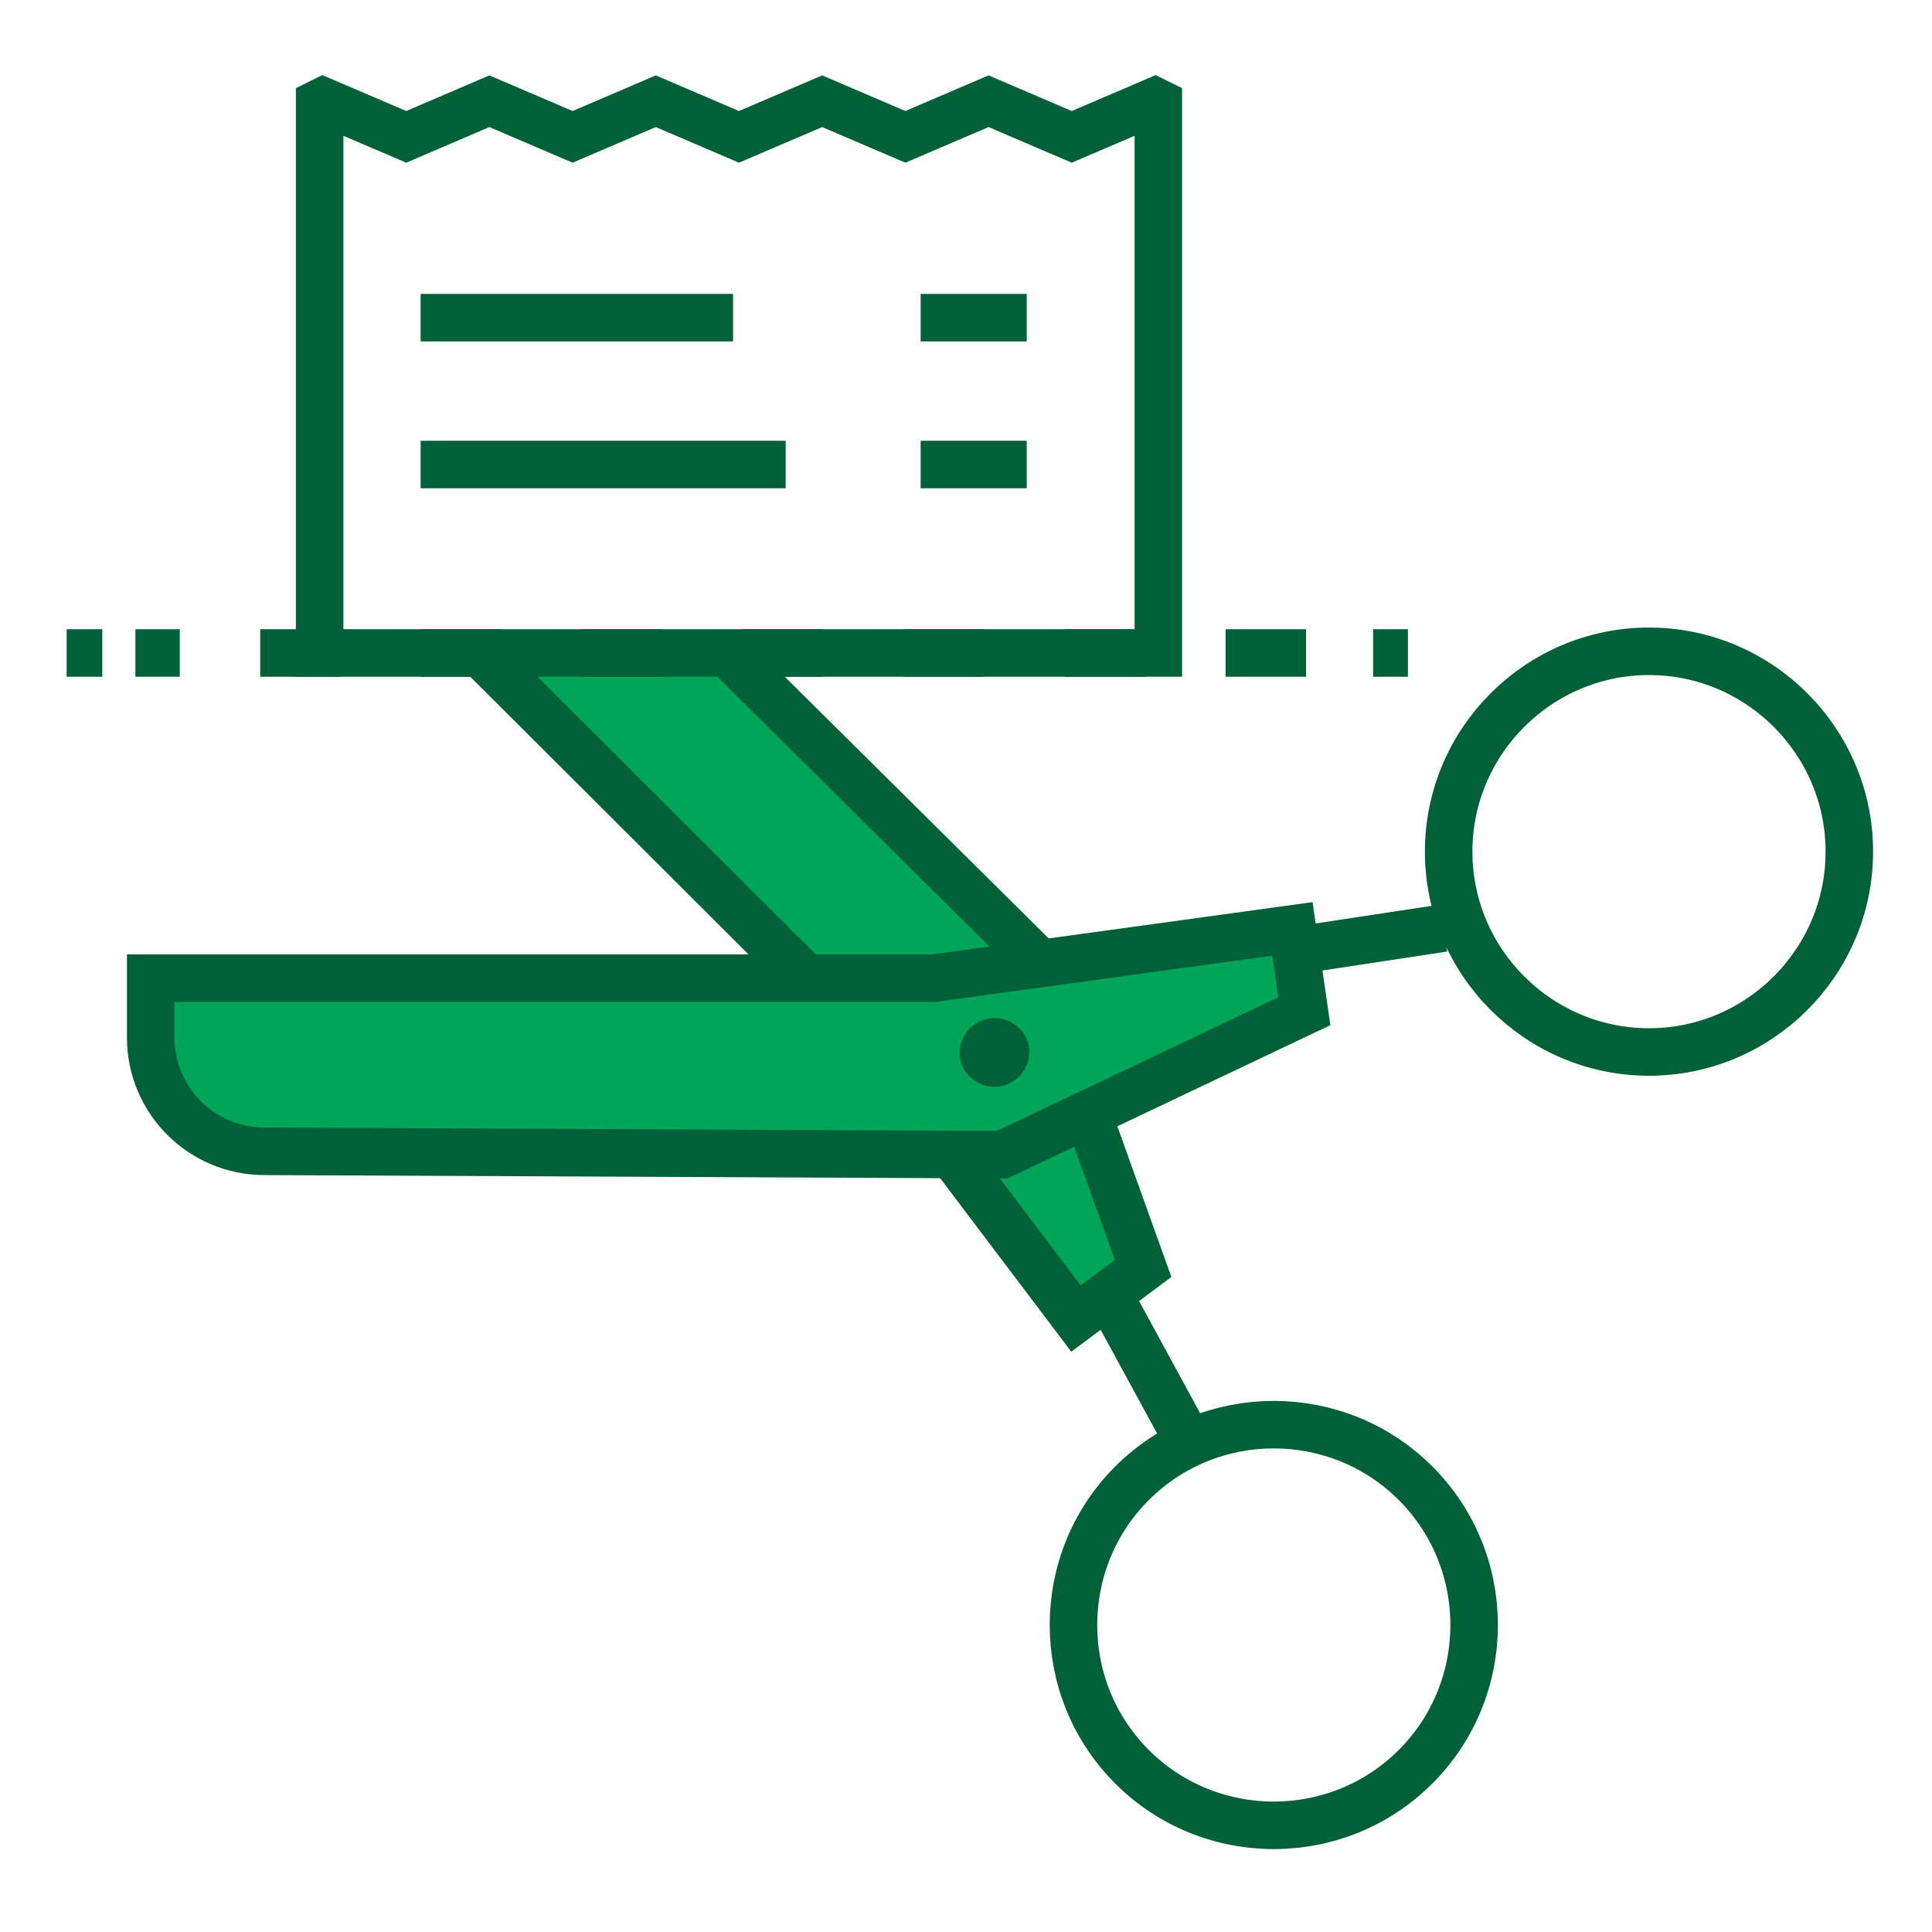
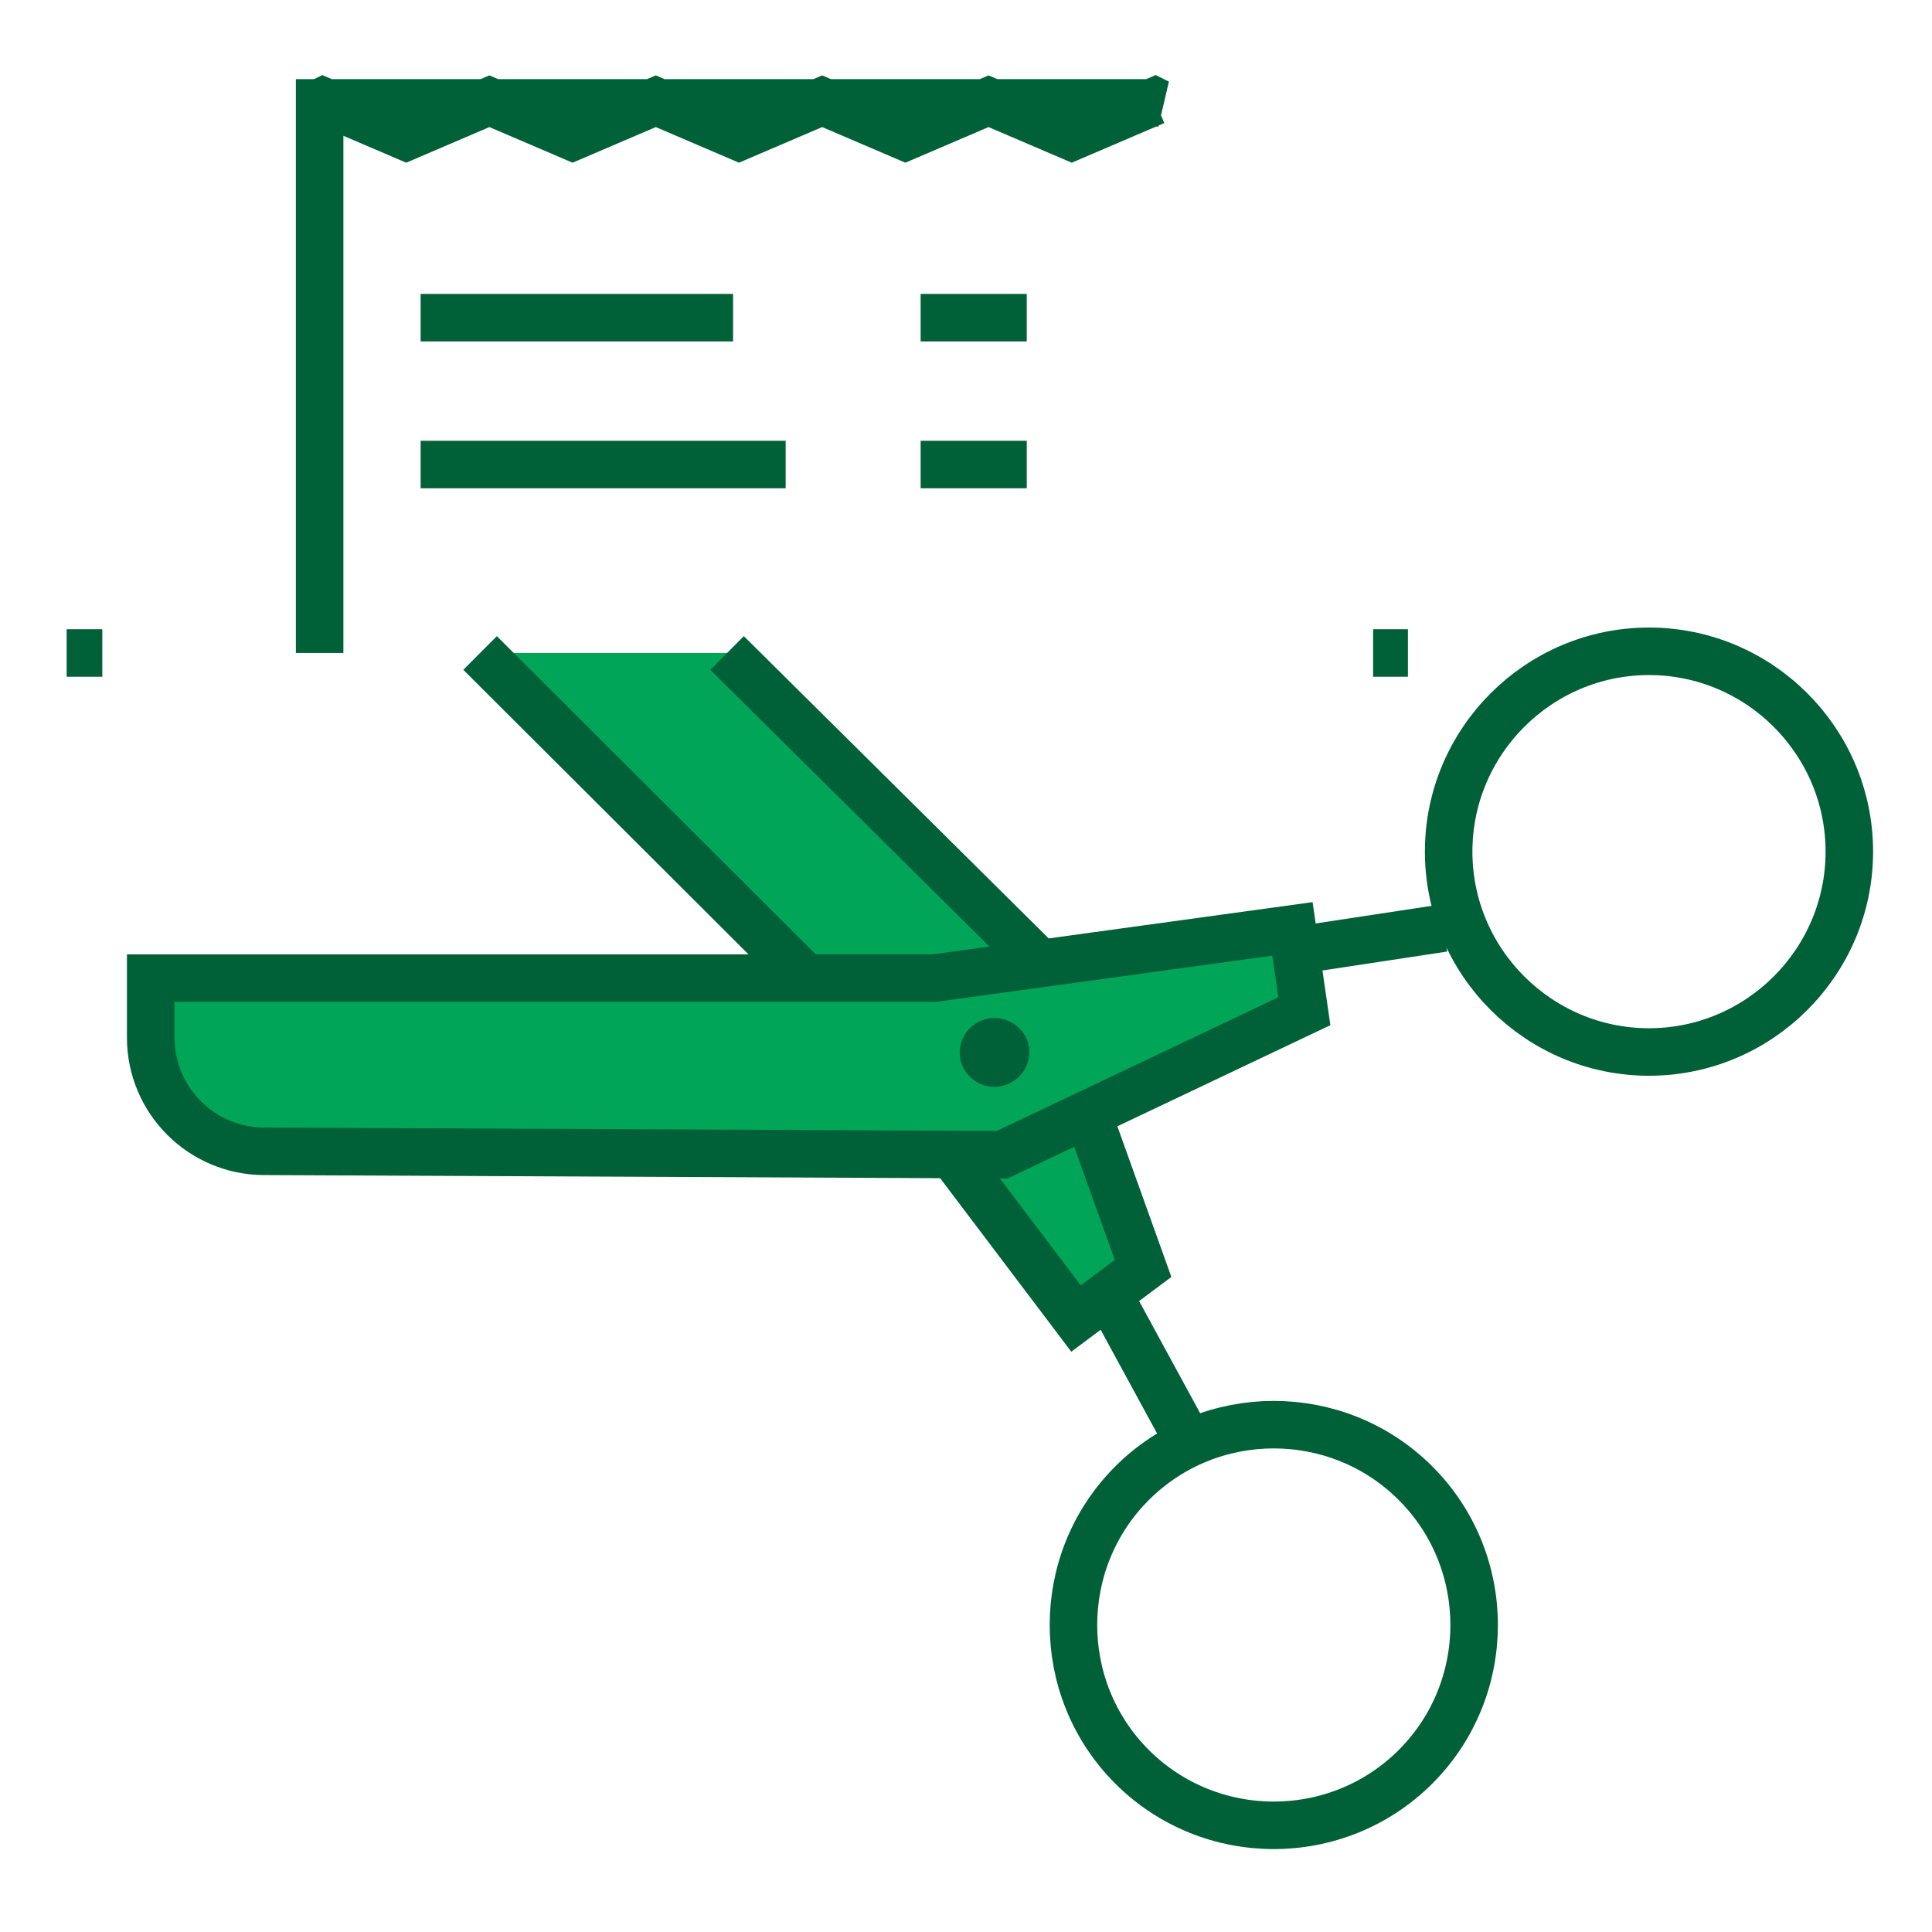
<svg xmlns="http://www.w3.org/2000/svg" width="61" height="61" viewBox="0 0 61 61" fill="none">
  <path d="M15.158 20.617L27.085 32.518L33.973 41.631L36.091 40.049L32.526 30.105L22.957 20.617" fill="#00A557" />
  <path d="M15.158 20.617L27.085 32.518L33.973 41.631L36.091 40.049L32.526 30.105L22.957 20.617" stroke="#006037" stroke-width="1.5" />
  <path d="M44.694 46.831C42.228 44.365 38.208 44.365 35.742 46.831C33.276 49.296 33.276 53.317 35.742 55.783C38.208 58.248 42.228 58.248 44.694 55.783C47.16 53.317 47.16 49.296 44.694 46.831Z" stroke="#006037" stroke-width="1.5" />
  <path d="M52.065 33.215C48.58 33.215 45.739 30.374 45.739 26.889C45.739 23.405 48.58 20.564 52.065 20.564C55.549 20.564 58.39 23.405 58.39 26.889C58.39 30.374 55.549 33.215 52.065 33.215Z" stroke="#006037" stroke-width="1.5" />
  <path d="M41.183 31.928L31.641 36.458L8.349 36.351C6.366 36.351 4.758 34.742 4.758 32.759V30.883H29.497L40.807 29.328L41.183 31.928Z" fill="#00A557" stroke="#006037" stroke-width="1.5" />
  <path d="M31.4 32.143C31.132 32.143 30.837 32.25 30.622 32.464C30.194 32.893 30.194 33.59 30.622 33.992C30.837 34.206 31.105 34.314 31.4 34.314C31.668 34.314 31.962 34.206 32.177 33.992C32.606 33.563 32.606 32.866 32.177 32.464C31.962 32.25 31.668 32.143 31.4 32.143Z" fill="#006037" />
  <path d="M44.453 20.617H43.354" stroke="#006037" stroke-width="1.5" />
-   <path d="M41.236 20.617H4.275" stroke="#006037" stroke-width="1.5" stroke-dasharray="2.54 2.54" />
  <path d="M3.23 20.617H2.104" stroke="#006037" stroke-width="1.5" />
  <path d="M35.018 40.907L37.323 45.142" stroke="#006037" stroke-width="1.5" />
  <path d="M41.344 29.945L45.579 29.302" stroke="#006037" stroke-width="1.5" />
-   <path d="M36.573 3.249L36.466 3.196L33.839 4.321L31.212 3.196L28.586 4.321L25.959 3.196L23.332 4.321L20.706 3.196L18.079 4.321L15.452 3.196L12.826 4.321L10.199 3.196L10.092 3.249V20.617H36.573V3.249Z" stroke="#006037" stroke-width="1.5" />
+   <path d="M36.573 3.249L36.466 3.196L33.839 4.321L31.212 3.196L28.586 4.321L25.959 3.196L23.332 4.321L20.706 3.196L18.079 4.321L15.452 3.196L12.826 4.321L10.199 3.196L10.092 3.249V20.617V3.249Z" stroke="#006037" stroke-width="1.5" />
  <path d="M13.281 10.03H23.145" stroke="#006037" stroke-width="1.5" />
  <path d="M29.068 10.03H32.418" stroke="#006037" stroke-width="1.5" />
  <path d="M13.281 14.667H24.806" stroke="#006037" stroke-width="1.5" />
  <path d="M29.068 14.667H32.418" stroke="#006037" stroke-width="1.5" />
</svg>